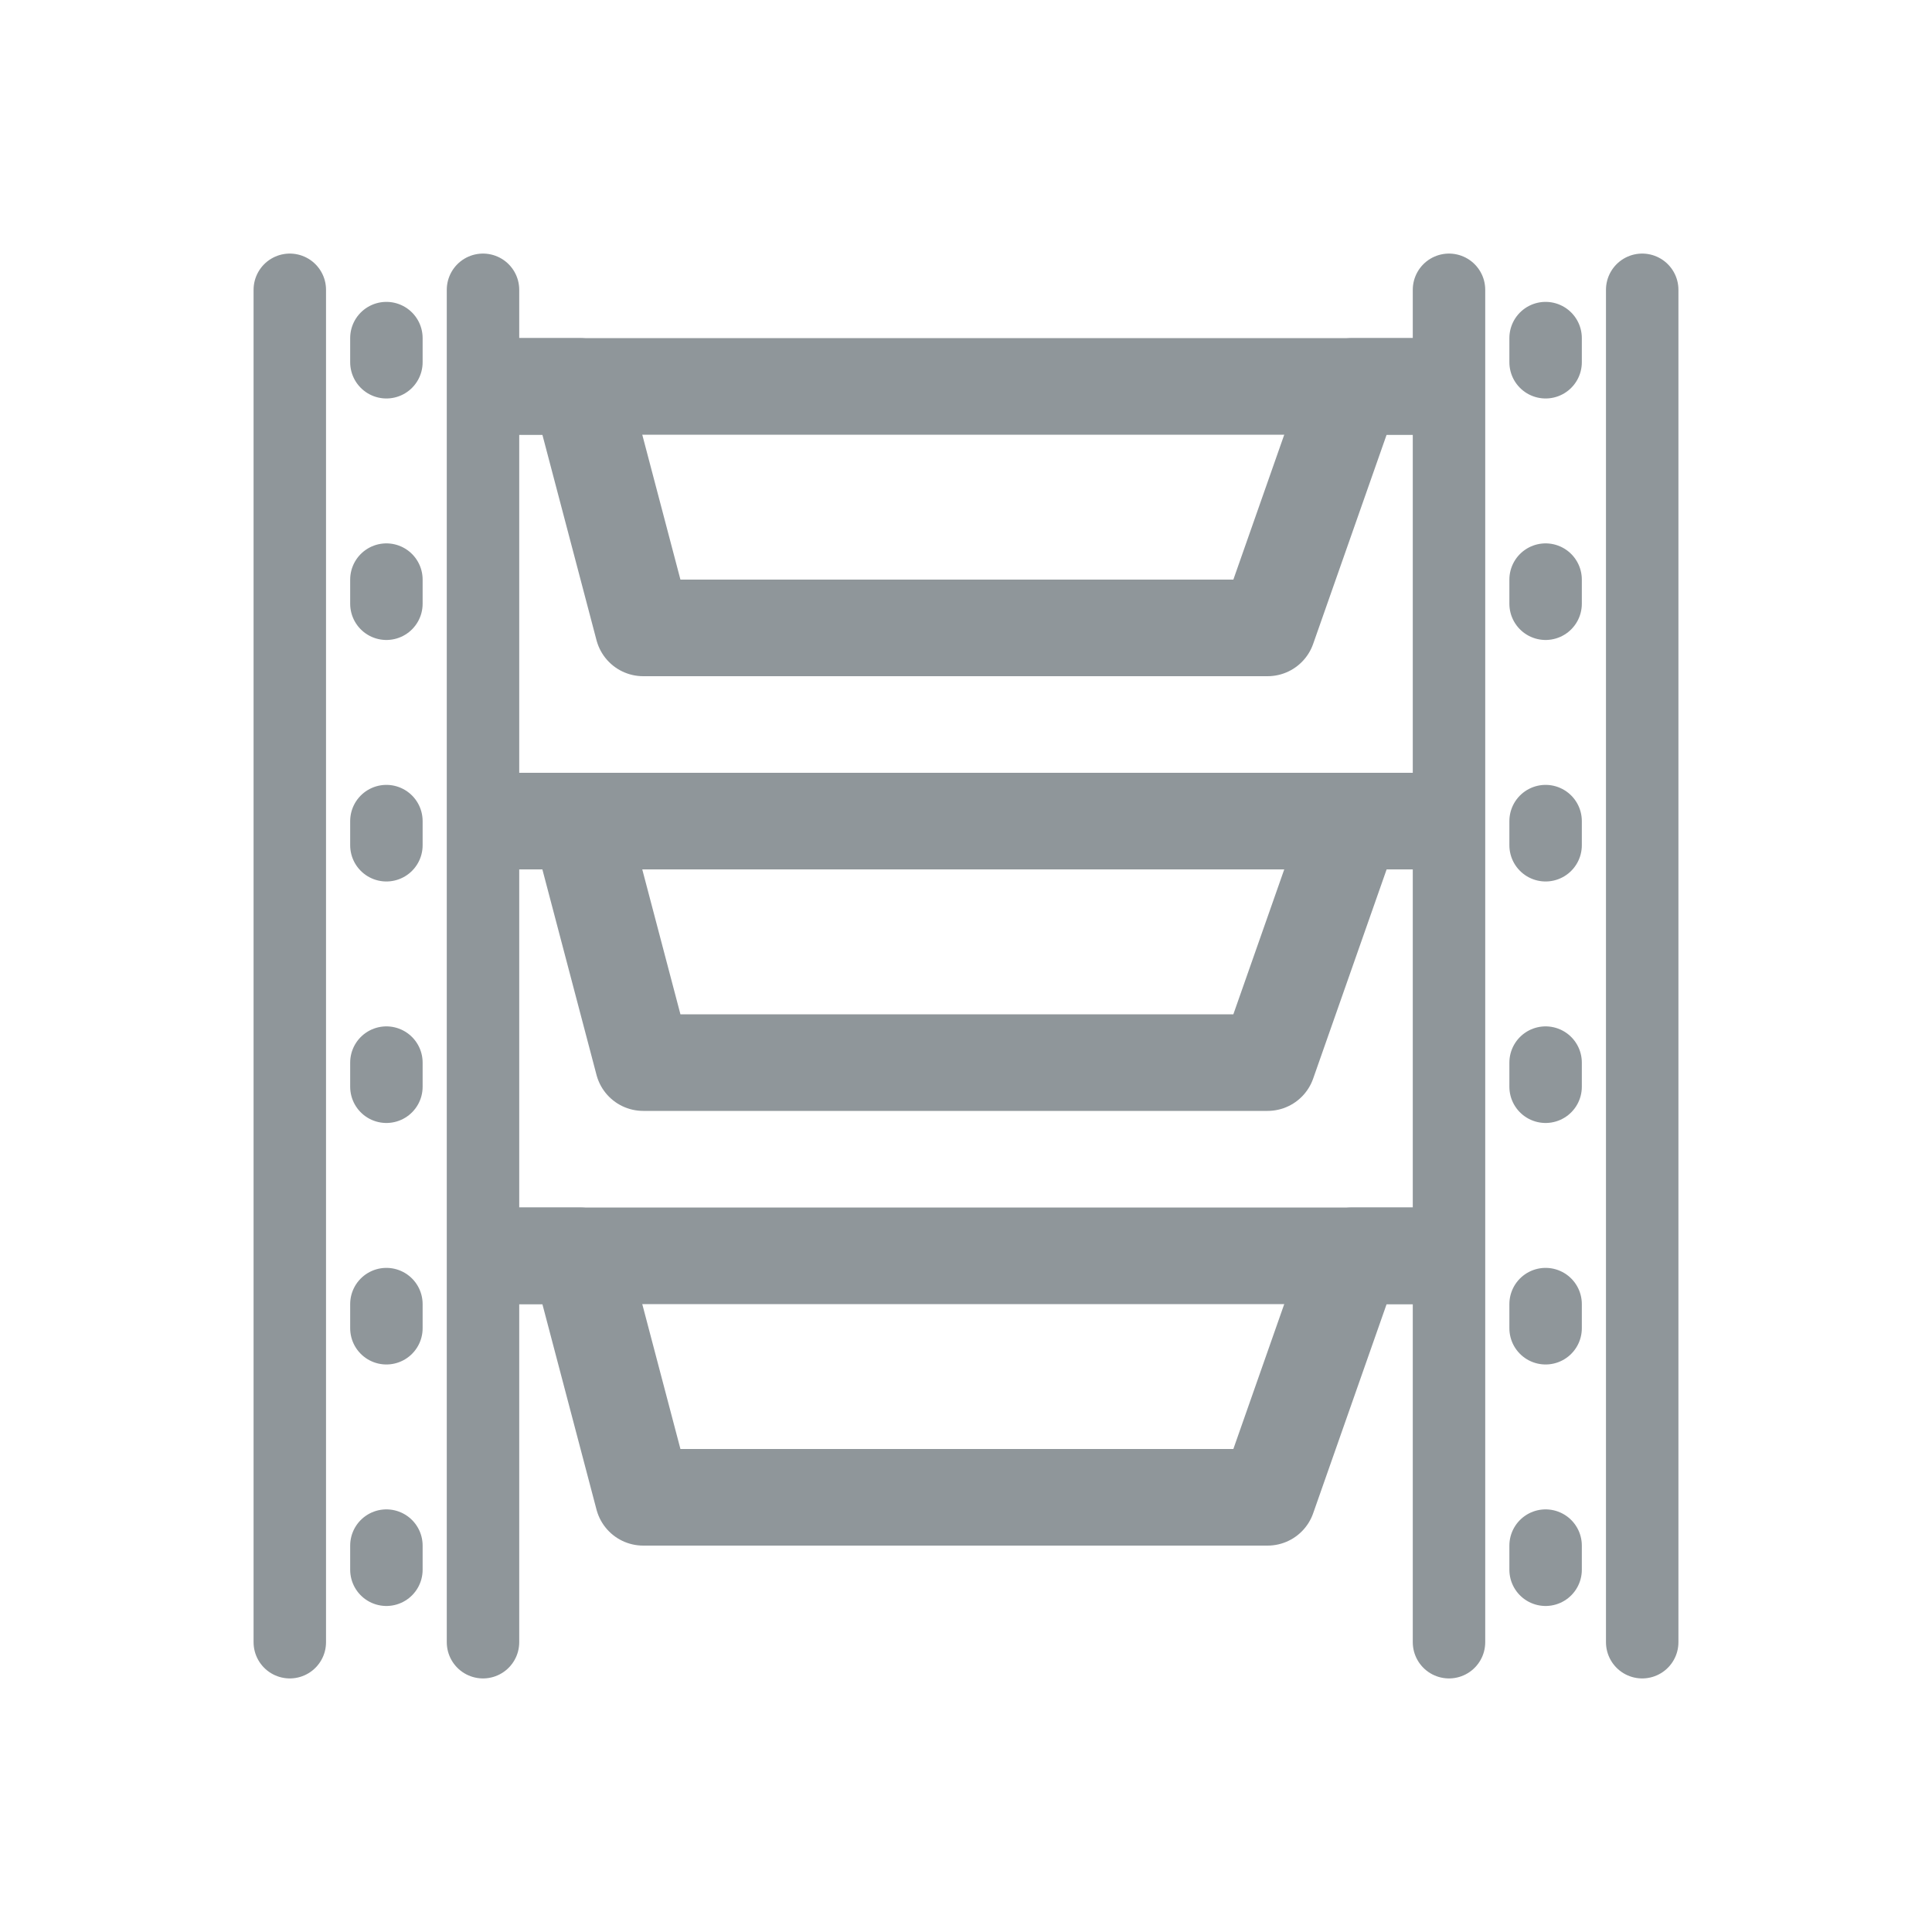
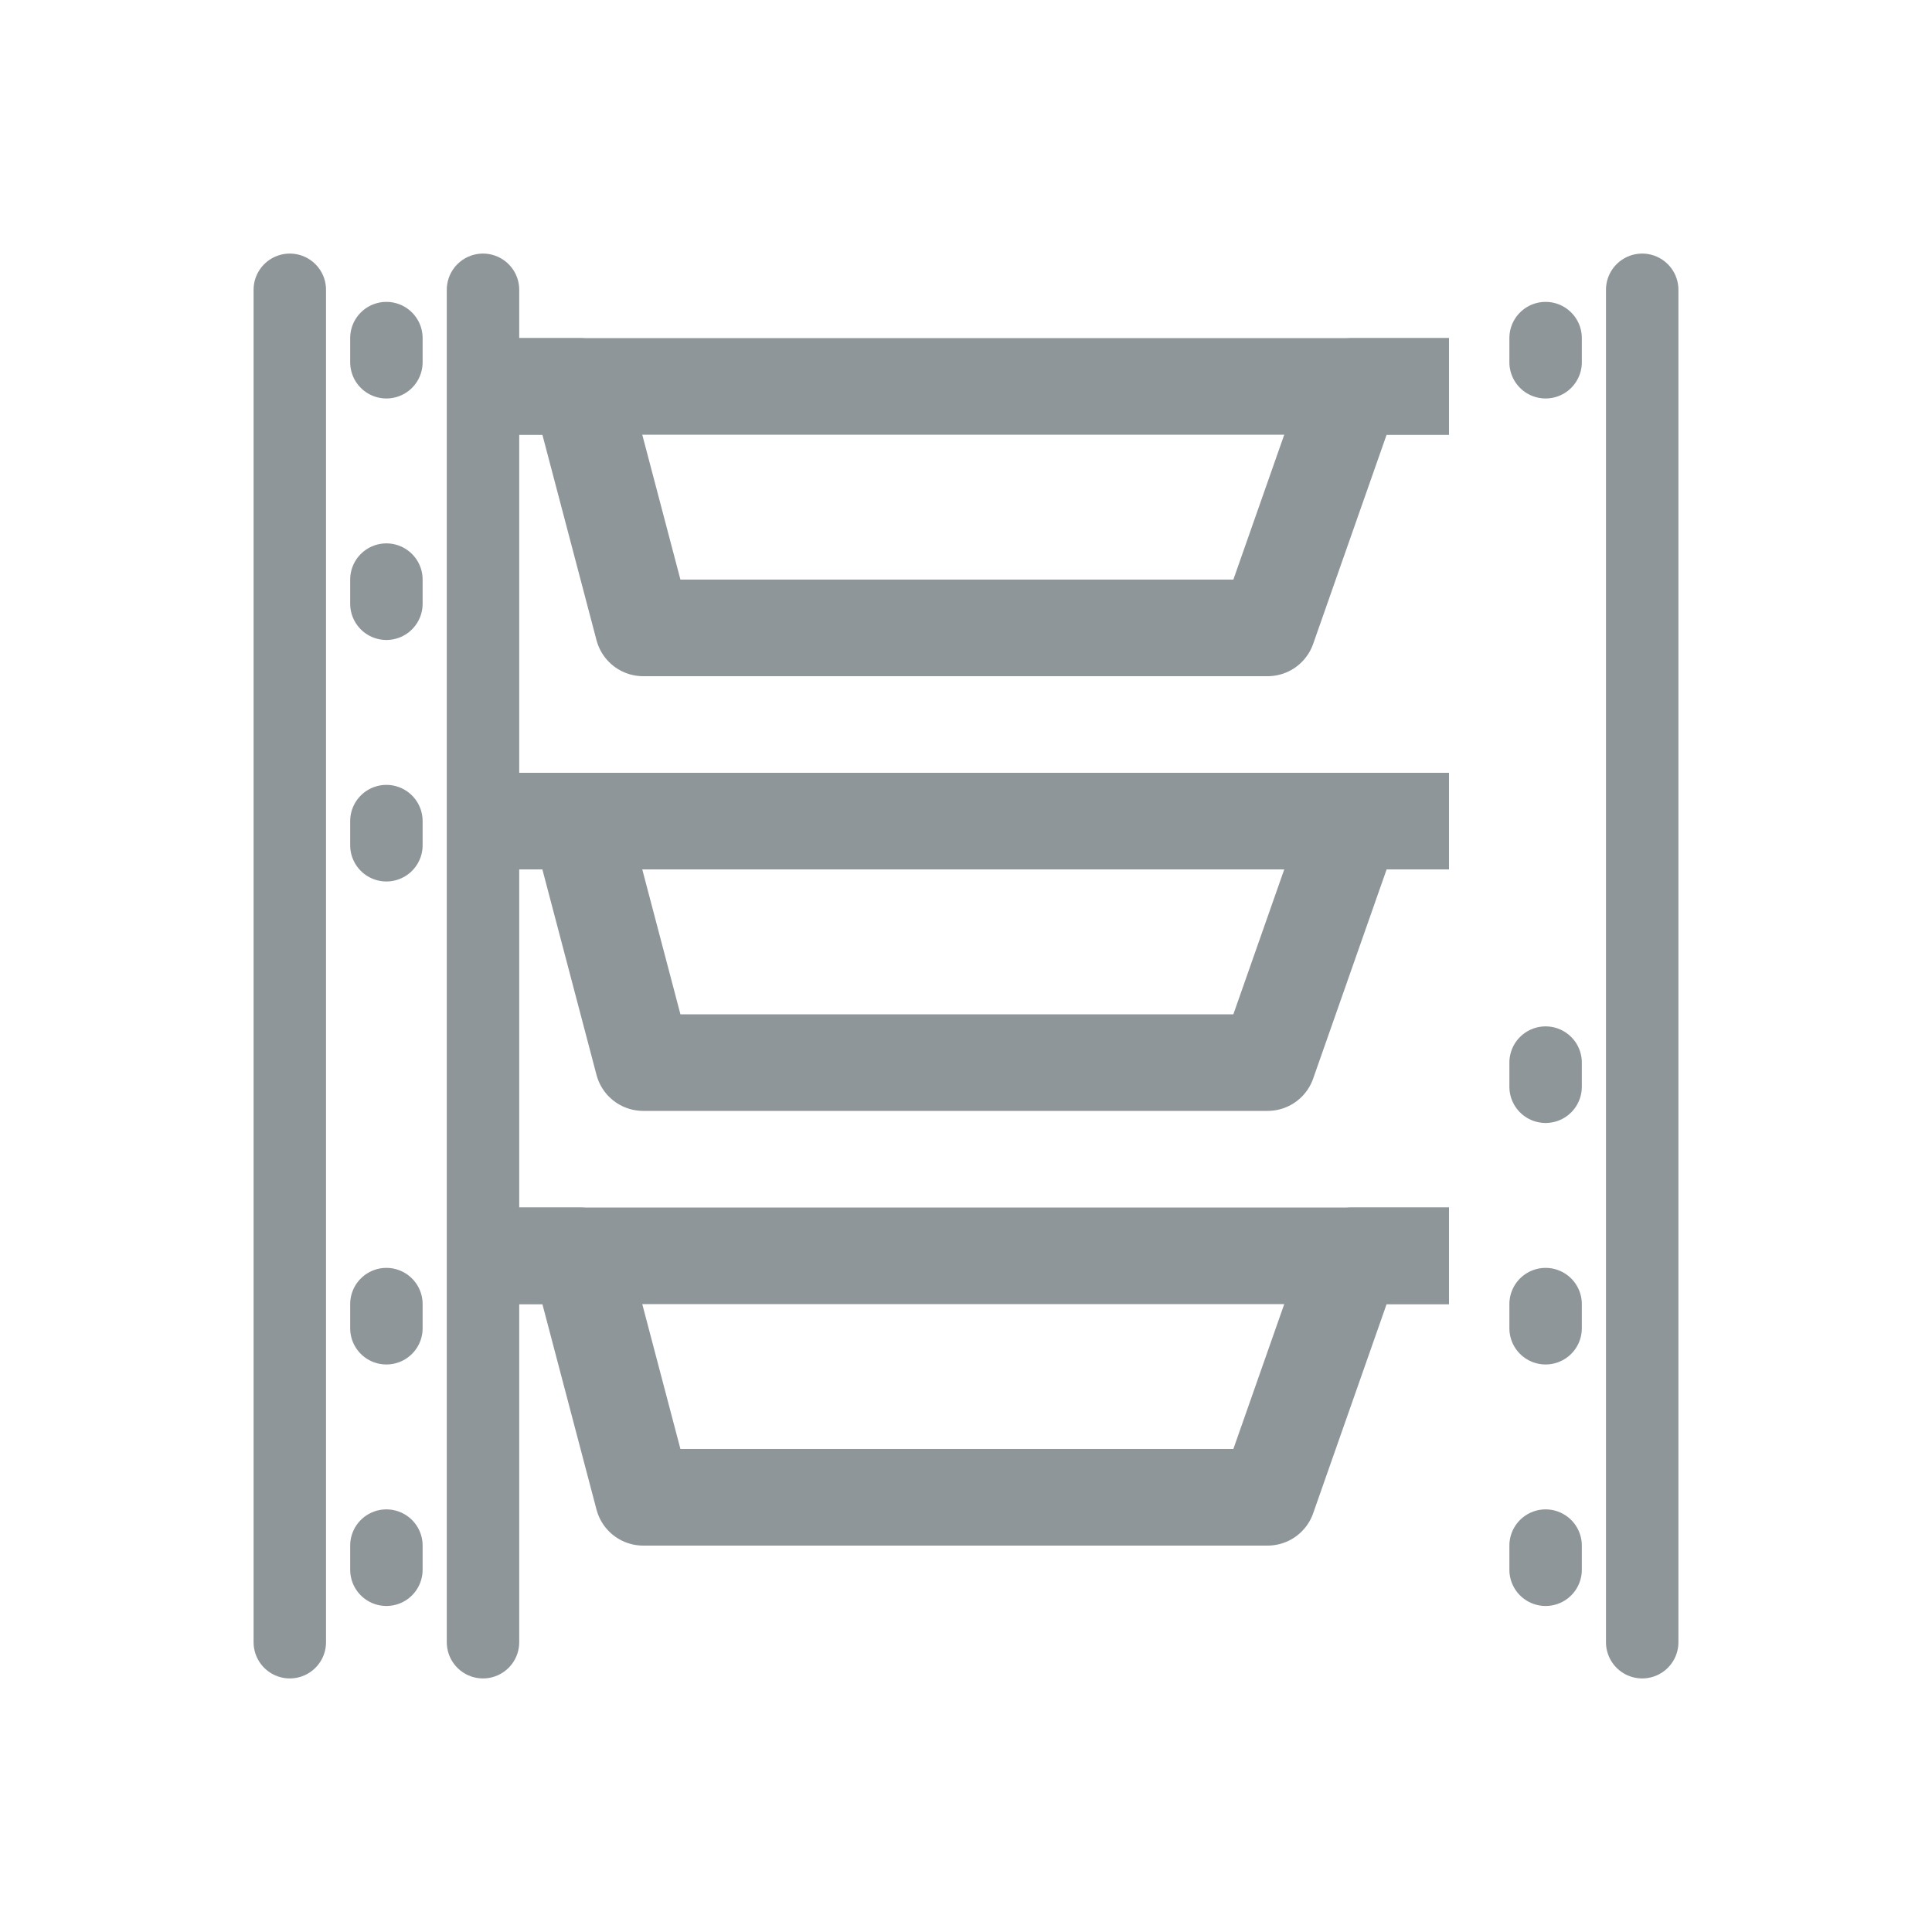
<svg xmlns="http://www.w3.org/2000/svg" width="40" height="40" viewBox="0 0 40 40" fill="none">
  <path d="M6 6L6 34" stroke="#8f969a" stroke-width="1.5" stroke-linecap="round" stroke-linejoin="round" />
-   <path d="M30 6L30 34" stroke="#8f969a" stroke-width="1.5" stroke-linecap="round" stroke-linejoin="round" />
  <path d="M10 6L10 34" stroke="#8f969a" stroke-width="1.5" stroke-linecap="round" stroke-linejoin="round" />
  <path d="M34 6L34 34" stroke="#8f969a" stroke-width="1.5" stroke-linecap="round" stroke-linejoin="round" />
  <path d="M8 7L8 7.5" stroke="#8f969a" stroke-width="1.5" stroke-linecap="round" stroke-linejoin="round" />
  <path d="M32 7L32 7.5" stroke="#8f969a" stroke-width="1.5" stroke-linecap="round" stroke-linejoin="round" />
  <path d="M8 12L8 12.5" stroke="#8f969a" stroke-width="1.5" stroke-linecap="round" stroke-linejoin="round" />
-   <path d="M32 12L32 12.5" stroke="#8f969a" stroke-width="1.5" stroke-linecap="round" stroke-linejoin="round" />
  <path d="M8 17L8 17.5" stroke="#8f969a" stroke-width="1.5" stroke-linecap="round" stroke-linejoin="round" />
-   <path d="M32 17L32 17.5" stroke="#8f969a" stroke-width="1.5" stroke-linecap="round" stroke-linejoin="round" />
-   <path d="M8 22L8 22.5" stroke="#8f969a" stroke-width="1.5" stroke-linecap="round" stroke-linejoin="round" />
  <path d="M32 22L32 22.5" stroke="#8f969a" stroke-width="1.5" stroke-linecap="round" stroke-linejoin="round" />
  <path d="M8 27L8 27.5" stroke="#8f969a" stroke-width="1.5" stroke-linecap="round" stroke-linejoin="round" />
  <path d="M32 27L32 27.5" stroke="#8f969a" stroke-width="1.5" stroke-linecap="round" stroke-linejoin="round" />
  <path d="M8 32L8 32.5" stroke="#8f969a" stroke-width="1.5" stroke-linecap="round" stroke-linejoin="round" />
  <path d="M32 32L32 32.5" stroke="#8f969a" stroke-width="1.5" stroke-linecap="round" stroke-linejoin="round" />
  <path d="M11 8L29 8" stroke="#8f969a" stroke-width="2" stroke-linecap="square" stroke-linejoin="round" />
  <path d="M11 17L29 17" stroke="#8f969a" stroke-width="2" stroke-linecap="square" stroke-linejoin="round" />
  <path d="M11 26L29 26" stroke="#8f969a" stroke-width="2" stroke-linecap="square" stroke-linejoin="round" />
  <path d="M11 8L12 8L13.317 13H26.244L28 8H29" stroke="#8f969a" stroke-width="2" stroke-linecap="square" stroke-linejoin="round" />
  <path d="M11 17L12 17L13.317 22H26.244L28 17H29" stroke="#8f969a" stroke-width="2" stroke-linecap="square" stroke-linejoin="round" />
  <path d="M11 26L12 26L13.317 31H26.244L28 26H29" stroke="#8f969a" stroke-width="2" stroke-linecap="square" stroke-linejoin="round" />
</svg>